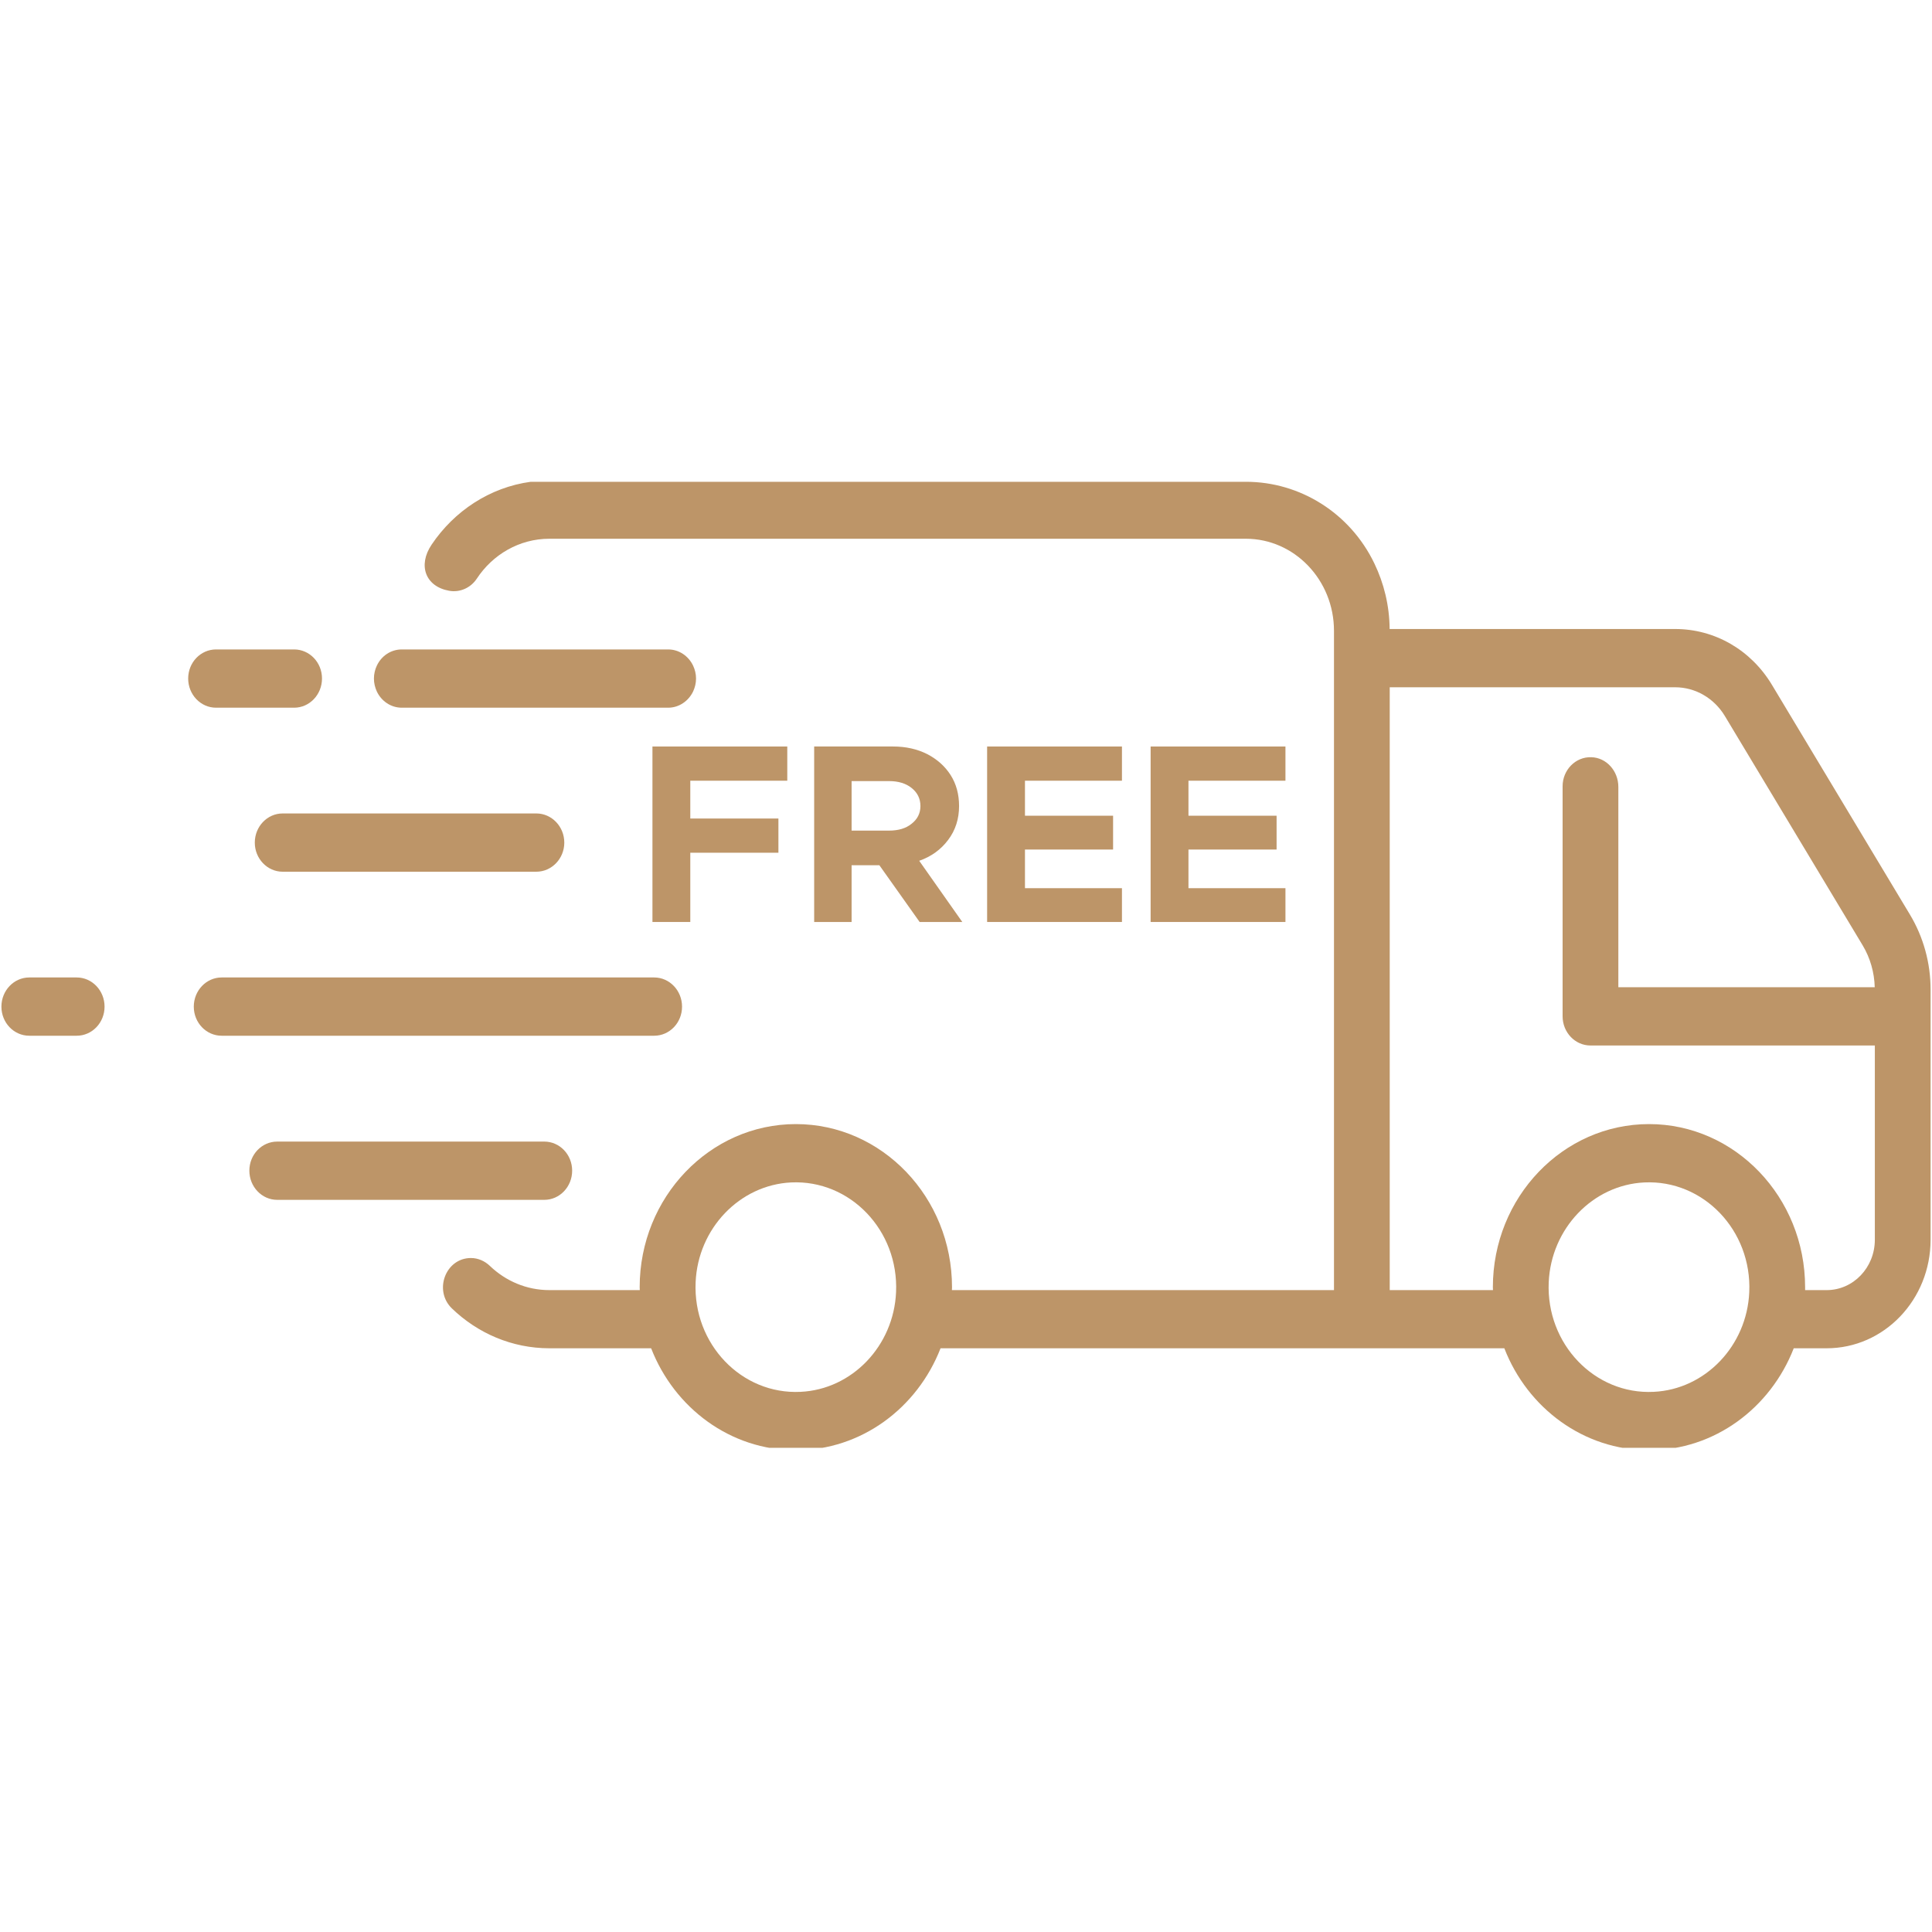
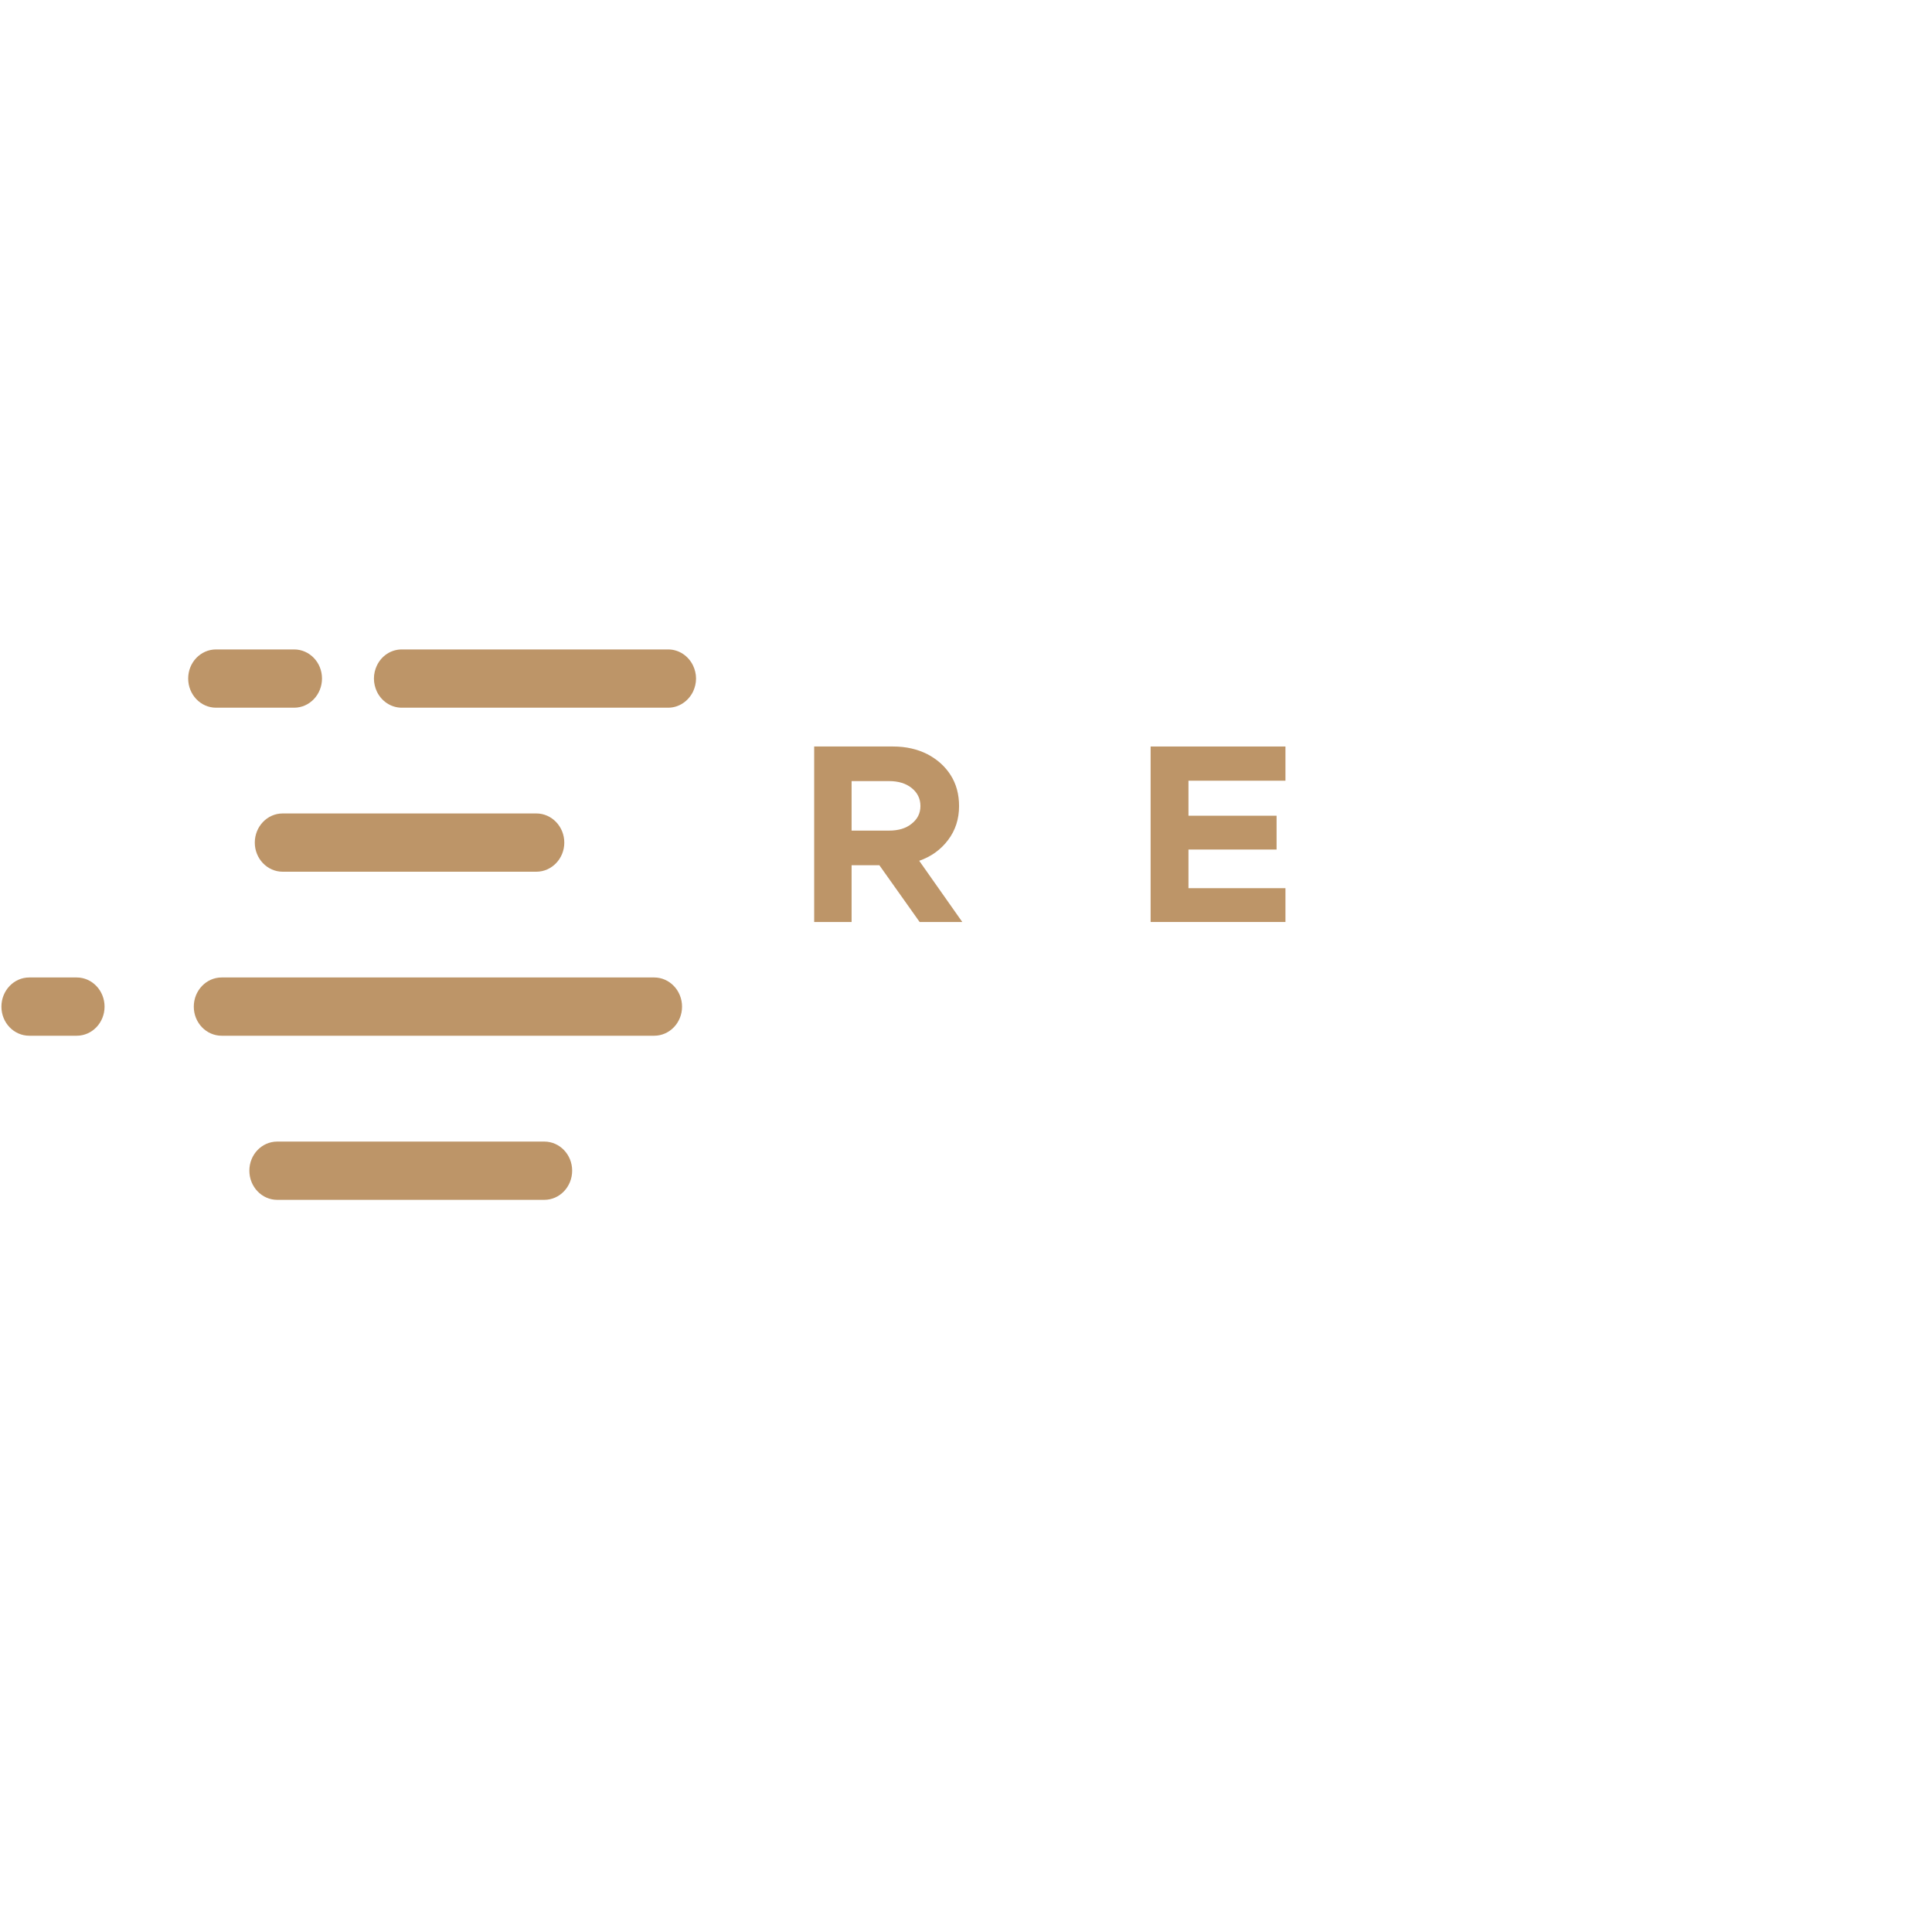
<svg xmlns="http://www.w3.org/2000/svg" version="1.0" preserveAspectRatio="xMidYMid meet" height="100" viewBox="0 0 75 75" zoomAndPan="magnify" width="100">
  <defs>
    <g />
    <clipPath id="204a77649f">
-       <path clip-rule="nonzero" d="M 16.484 18.703 L 74.945 18.703 L 74.945 56.203 L 16.484 56.203 Z M 16.484 18.703" />
-     </clipPath>
+       </clipPath>
  </defs>
  <path fill-rule="nonzero" fill-opacity="1" d="M 22.211 45.445 C 22.211 44.82 21.727 44.316 21.129 44.316 L 10.762 44.316 C 10.164 44.316 9.68 44.82 9.68 45.445 C 9.68 46.07 10.164 46.578 10.762 46.578 L 21.129 46.578 C 21.727 46.578 22.211 46.07 22.211 45.445" fill="#bd9568" />
  <path fill-rule="nonzero" fill-opacity="1" d="M 10.973 31.578 C 10.375 31.578 9.891 32.086 9.891 32.711 C 9.891 33.332 10.375 33.84 10.973 33.84 L 20.82 33.84 C 21.418 33.84 21.906 33.332 21.906 32.711 C 21.906 32.086 21.418 31.578 20.82 31.578 L 10.973 31.578" fill="#bd9568" />
  <path fill-rule="nonzero" fill-opacity="1" d="M 8.387 27.473 L 11.418 27.473 C 12.016 27.473 12.5 26.965 12.5 26.34 C 12.5 25.715 12.016 25.211 11.418 25.211 L 8.387 25.211 C 7.789 25.211 7.305 25.715 7.305 26.34 C 7.305 26.965 7.789 27.473 8.387 27.473" fill="#bd9568" />
  <path fill-rule="nonzero" fill-opacity="1" d="M 26.477 39.078 C 26.477 38.453 25.992 37.945 25.395 37.945 L 8.605 37.945 C 8.008 37.945 7.523 38.453 7.523 39.078 C 7.523 39.703 8.008 40.207 8.605 40.207 L 25.395 40.207 C 25.992 40.207 26.477 39.703 26.477 39.078" fill="#bd9568" />
  <path fill-rule="nonzero" fill-opacity="1" d="M 2.977 37.945 L 1.137 37.945 C 0.539 37.945 0.055 38.453 0.055 39.078 C 0.055 39.703 0.539 40.207 1.137 40.207 L 2.977 40.207 C 3.574 40.207 4.059 39.703 4.059 39.078 C 4.059 38.453 3.574 37.945 2.977 37.945" fill="#bd9568" />
  <path fill-rule="nonzero" fill-opacity="1" d="M 15.598 27.473 L 25.938 27.473 C 26.359 27.473 26.727 27.215 26.906 26.844 C 26.977 26.691 27.02 26.523 27.02 26.34 C 27.02 26.16 26.977 25.992 26.906 25.84 C 26.727 25.465 26.359 25.211 25.938 25.211 L 15.598 25.211 C 15.172 25.211 14.805 25.465 14.629 25.84 C 14.559 25.988 14.516 26.16 14.516 26.34 C 14.516 26.523 14.559 26.691 14.629 26.844 C 14.805 27.215 15.172 27.473 15.598 27.473" fill="#bd9568" />
  <g clip-path="url(#204a77649f)">
    <path fill-rule="nonzero" fill-opacity="1" d="M 72.781 48.125 C 72.781 49.207 71.945 50.082 70.91 50.082 L 70.074 50.082 C 70.074 50.043 70.074 50.004 70.074 49.969 C 70.074 46.477 67.355 43.637 64.016 43.637 C 60.672 43.637 57.953 46.477 57.953 49.969 C 57.953 50.004 57.957 50.043 57.957 50.082 L 53.949 50.082 L 53.949 26.68 L 65.031 26.68 C 65.812 26.68 66.539 27.102 66.957 27.793 L 72.309 36.699 C 72.602 37.188 72.762 37.75 72.777 38.324 L 62.824 38.324 L 62.824 30.547 C 62.824 29.93 62.363 29.41 61.773 29.395 C 61.16 29.375 60.66 29.891 60.66 30.523 L 60.66 39.453 C 60.66 40.078 61.145 40.586 61.742 40.586 L 72.781 40.586 Z M 67.906 50.16 C 67.816 52.246 66.195 53.938 64.195 54.031 C 61.906 54.145 60.016 52.172 60.121 49.777 C 60.215 47.688 61.832 46 63.832 45.902 C 66.125 45.793 68.012 47.766 67.906 50.16 Z M 34.785 50.16 C 34.695 52.246 33.078 53.938 31.078 54.031 C 28.785 54.145 26.898 52.172 27.004 49.777 C 27.094 47.688 28.715 46 30.711 45.902 C 33.004 45.793 34.891 47.766 34.785 50.16 Z M 74.141 35.5 L 68.789 26.59 C 67.973 25.23 66.566 24.418 65.031 24.418 L 53.945 24.418 C 53.938 23.504 53.723 22.641 53.352 21.871 C 52.41 19.914 50.465 18.703 48.367 18.703 L 20.602 18.703 C 19.016 18.918 17.633 19.836 16.754 21.145 C 16.215 21.945 16.512 22.77 17.438 22.934 C 17.855 23.008 18.273 22.82 18.508 22.465 C 19.125 21.527 20.16 20.914 21.328 20.914 L 48.363 20.914 C 50.25 20.914 51.785 22.516 51.785 24.488 L 51.785 50.082 L 36.953 50.082 C 36.953 50.043 36.957 50.004 36.957 49.969 C 36.957 46.477 34.238 43.637 30.895 43.637 C 27.555 43.637 24.832 46.477 24.832 49.969 C 24.832 50.004 24.836 50.043 24.836 50.082 L 21.328 50.082 C 20.438 50.082 19.629 49.727 19.02 49.145 C 18.816 48.949 18.555 48.836 18.281 48.836 C 17.297 48.836 16.824 50.098 17.543 50.793 C 18.539 51.754 19.871 52.34 21.328 52.34 L 25.277 52.34 C 26.18 54.66 28.355 56.297 30.895 56.297 C 33.434 56.297 35.609 54.66 36.512 52.34 L 58.398 52.34 C 59.297 54.66 61.477 56.297 64.016 56.297 C 66.555 56.297 68.73 54.66 69.633 52.34 L 70.91 52.34 C 73.141 52.34 74.945 50.453 74.945 48.125 L 74.945 38.414 C 74.945 37.383 74.668 36.375 74.141 35.5" fill="#bd9568" />
  </g>
  <g fill-opacity="1" fill="#bd9568">
    <g transform="translate(24.656, 35.791)">
      <g>
-         <path d="M 5.906 -5.484 L 2.141 -5.484 L 2.141 -4.016 L 5.562 -4.016 L 5.562 -2.688 L 2.141 -2.688 L 2.141 0 L 0.672 0 L 0.672 -6.812 L 5.906 -6.812 Z M 5.906 -5.484" />
-       </g>
+         </g>
    </g>
  </g>
  <g fill-opacity="1" fill="#bd9568">
    <g transform="translate(30.934, 35.791)">
      <g>
        <path d="M 6.422 0 L 4.766 0 L 3.203 -2.203 L 2.125 -2.203 L 2.125 0 L 0.672 0 L 0.672 -6.812 L 3.734 -6.812 C 4.234 -6.812 4.676 -6.711 5.062 -6.516 C 5.445 -6.316 5.75 -6.047 5.969 -5.703 C 6.188 -5.359 6.297 -4.957 6.297 -4.5 C 6.297 -4 6.156 -3.562 5.875 -3.188 C 5.594 -2.812 5.219 -2.539 4.75 -2.375 Z M 2.125 -5.469 L 2.125 -3.547 L 3.578 -3.547 C 3.941 -3.547 4.234 -3.633 4.453 -3.812 C 4.68 -3.988 4.797 -4.219 4.797 -4.5 C 4.797 -4.789 4.68 -5.023 4.453 -5.203 C 4.234 -5.379 3.941 -5.469 3.578 -5.469 Z M 2.125 -5.469" />
      </g>
    </g>
  </g>
  <g fill-opacity="1" fill="#bd9568">
    <g transform="translate(37.648, 35.791)">
      <g>
-         <path d="M 5.906 -5.484 L 2.141 -5.484 L 2.141 -4.125 L 5.562 -4.125 L 5.562 -2.812 L 2.141 -2.812 L 2.141 -1.312 L 5.906 -1.312 L 5.906 0 L 0.672 0 L 0.672 -6.812 L 5.906 -6.812 Z M 5.906 -5.484" />
-       </g>
+         </g>
    </g>
  </g>
  <g fill-opacity="1" fill="#bd9568">
    <g transform="translate(43.995, 35.791)">
      <g>
        <path d="M 5.906 -5.484 L 2.141 -5.484 L 2.141 -4.125 L 5.562 -4.125 L 5.562 -2.812 L 2.141 -2.812 L 2.141 -1.312 L 5.906 -1.312 L 5.906 0 L 0.672 0 L 0.672 -6.812 L 5.906 -6.812 Z M 5.906 -5.484" />
      </g>
    </g>
  </g>
</svg>